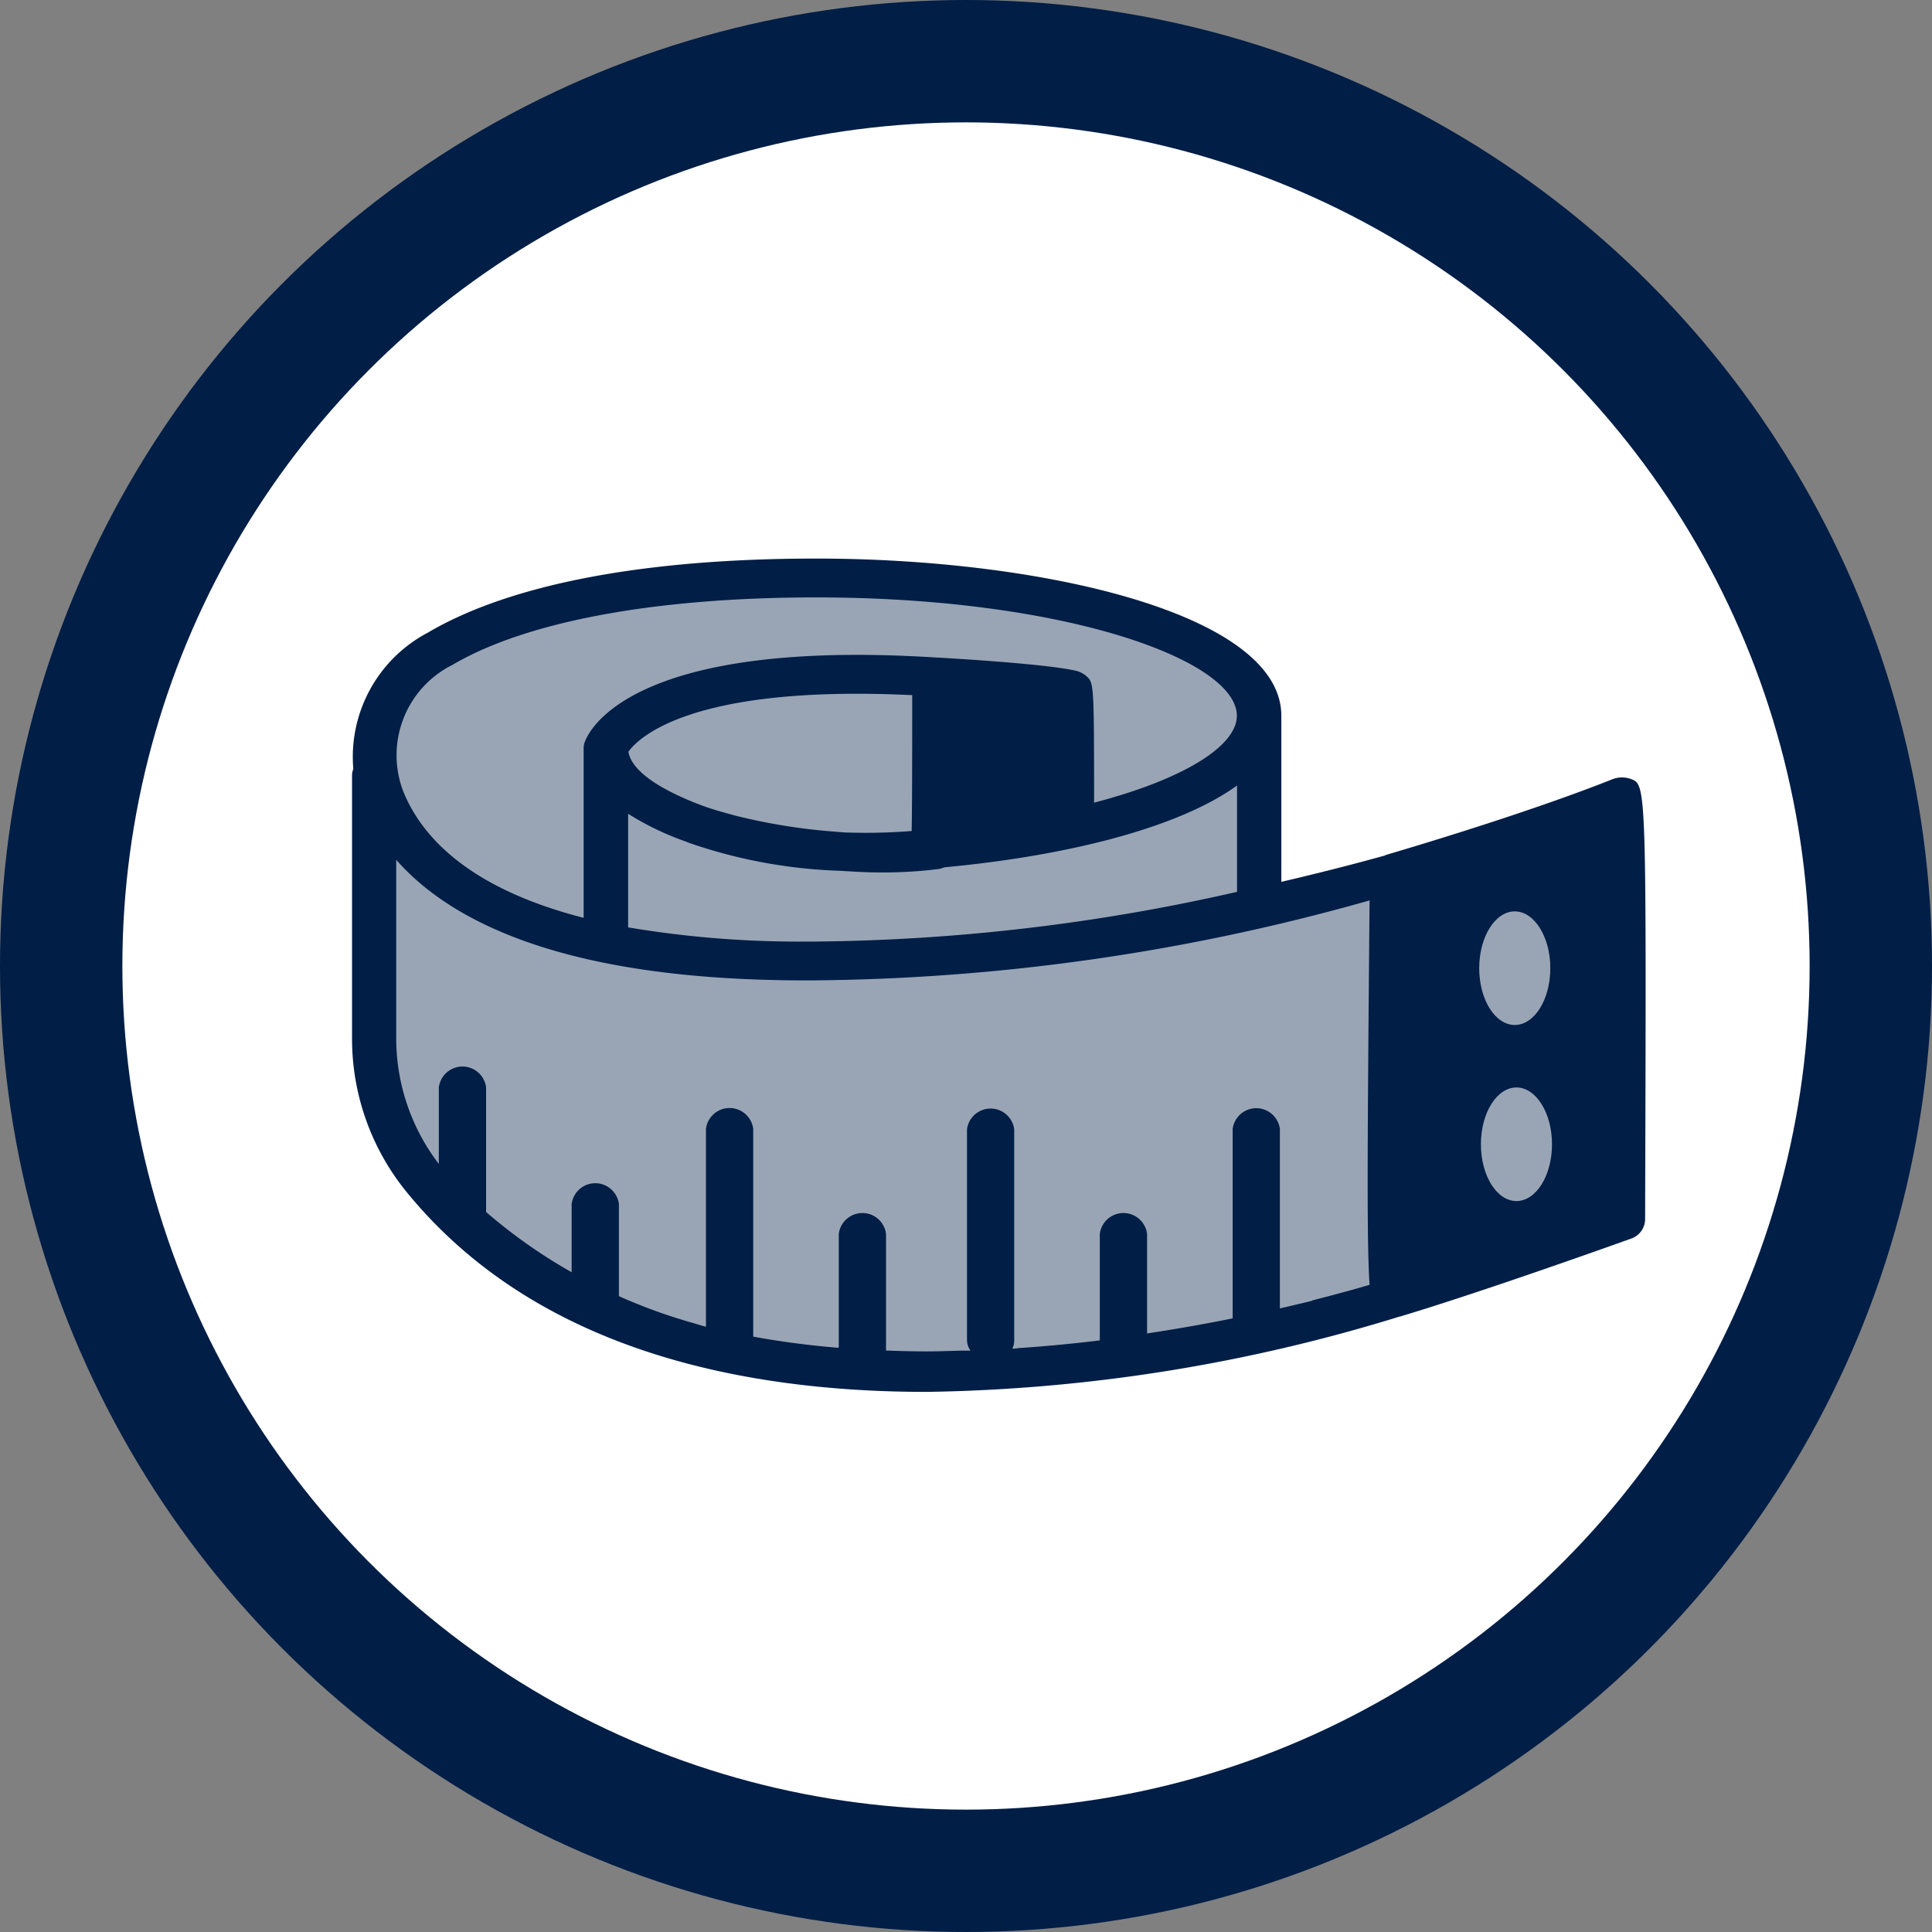
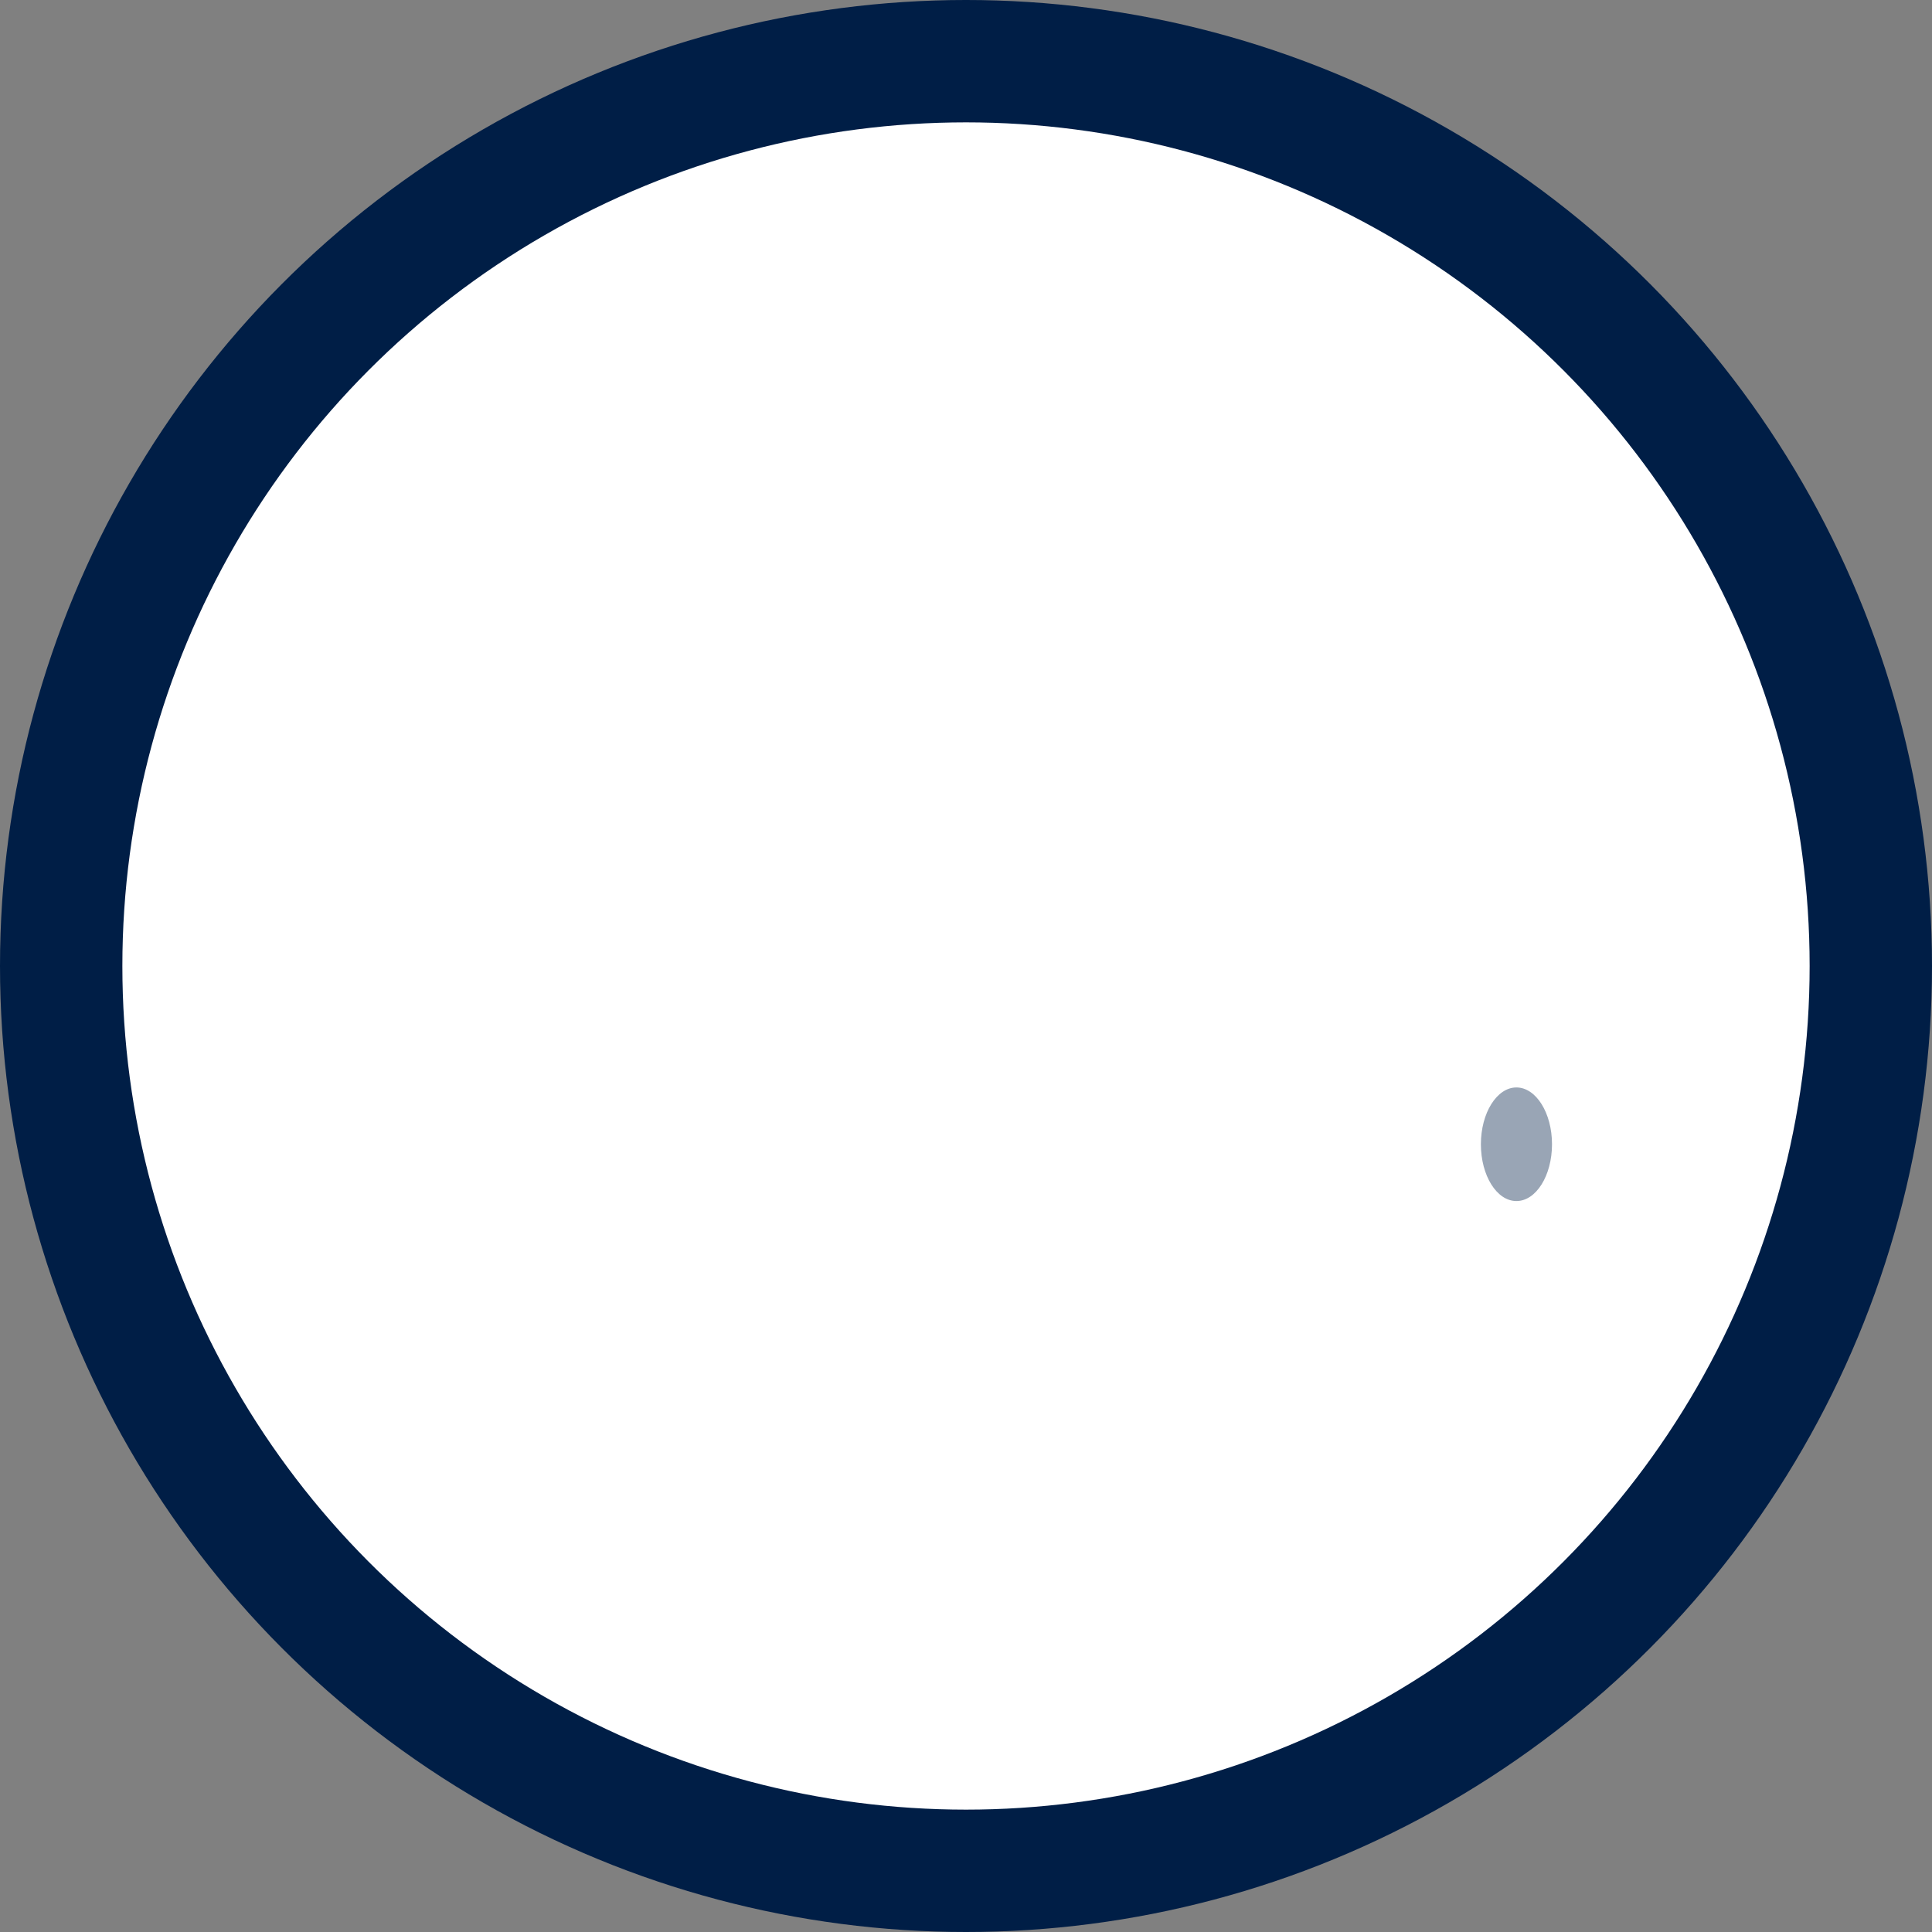
<svg xmlns="http://www.w3.org/2000/svg" viewBox="0 0 42.52 42.52">
  <rect x="0" y="0" width="42.52" height="42.52" fill="#808080" stroke="none" />
  <title>045_Measuring_tape_RGB</title>
  <g id="Icon_Container">
    <circle id="Dark_Circle" cx="21.26" cy="21.26" r="21.26" fill="#001E46" />
    <circle id="White_Circle" cx="21.26" cy="21.26" r="18.567" fill="#fff" />
  </g>
  <g id="Icon_Artwork">
-     <path d="M30.665,19.424s-1.15.248-2.856.559l-.033-4.294S26,12.746,18.465,12.746c0,0-10.31-.4-10.31,3.367v7.573a11.965,11.965,0,0,0,11.126,6.527c4.253,0,11.427-1.7,11.427-1.7Z" fill="#99A5B5" />
-     <path d="M35.894,17.145a.574.574,0,0,0-.41.006c-2.034.809-4.953,1.655-4.982,1.665-.008,0-.011.009-.018.011h0c-.79.22-1.549.409-2.284.581V15.753c0-2.247-5.275-3.46-10.238-3.46-3.782,0-6.738.564-8.547,1.631a3.091,3.091,0,0,0-1.639,3,.363.363,0,0,0-.028.136v5.761a5.338,5.338,0,0,0,1.2,3.412c2.794,3.427,7.269,4.4,11.446,4.4A36.972,36.972,0,0,0,30.8,28.976l.008,0c1.855-.555,4.947-1.665,5.078-1.712a.457.457,0,0,0,.32-.418C36.235,17.27,36.235,17.27,35.894,17.145ZM9.957,14.633c1.625-.957,4.467-1.485,8-1.485,5.46,0,9.264,1.373,9.264,2.605,0,.656-1.137,1.388-3.142,1.912,0-2.628-.007-2.638-.166-2.781a.537.537,0,0,0-.237-.122c-.665-.154-2.749-.273-3.037-.29a.1.1,0,0,1-.018,0c-6.481-.414-7.586,1.464-7.738,1.824h0c0,.014-.012.031-.016.04a.388.388,0,0,0-.022.126V20.2c-2.528-.648-3.579-1.79-3.979-2.806v0A2.223,2.223,0,0,1,9.957,14.633Zm5.16,3.9a11.224,11.224,0,0,0,3.38.632c.3.019.6.036.884.036a9.837,9.837,0,0,0,1.28-.076.533.533,0,0,0,.123-.037c2.62-.243,5.121-.846,6.441-1.8v2.34a43.356,43.356,0,0,1-9.266,1.094h-.135a22.722,22.722,0,0,1-4-.312v-2.5A6.265,6.265,0,0,0,15.117,18.529Zm-1.288-1.986c.194-.277,1.329-1.485,6.247-1.248,0,1.064,0,2.434-.012,2.99-.093.008-.186.014-.28.019-.369.022-.731.025-1.087.016-.083,0-.166-.008-.251-.015s-.148-.012-.223-.018a12.9,12.9,0,0,1-2.045-.342c-.233-.064-.466-.126-.69-.207C14.9,17.524,13.922,17.092,13.829,16.543Zm16.313,3.281c-.047,5.343-.064,7.526,0,8.44v.009c-.266.079-.7.2-1.259.342v.007c-.218.055-.467.112-.715.17V24.845a.524.524,0,0,0-1.039,0v4.17c-.582.118-1.212.23-1.884.332V27.156a.524.524,0,0,0-1.04,0V29.5c-.554.068-1.127.123-1.715.165-.057,0-.108.012-.165.016v0l-.045,0a.415.415,0,0,0,.041-.178v-4.65a.524.524,0,0,0-1.039,0V29.5a.415.415,0,0,0,.077.226h-.007v0c-.076,0-.154,0-.23,0-.242.007-.485.016-.731.016-.274,0-.555-.006-.841-.018H19.5V27.156a.524.524,0,0,0-1.04,0V29.65h-.007v.013c-.63-.052-1.257-.132-1.876-.246V24.845a.524.524,0,0,0-1.04,0V29.2c-.1-.026-.192-.057-.288-.084a11.857,11.857,0,0,1-1.628-.59V26.5a.524.524,0,0,0-1.04,0V28a11.632,11.632,0,0,1-1.883-1.326V23.932a.524.524,0,0,0-1.04,0v1.681L9.645,25.6a4.552,4.552,0,0,1-.925-2.777v-3.9c1.236,1.407,3.832,2.688,9.224,2.653a46.2,46.2,0,0,0,12.2-1.76Z" fill="#001E46" />
-     <path d="M34.12,21.308c0,.69-.35,1.25-.783,1.25s-.782-.56-.782-1.25.351-1.25.782-1.25.783.56.783,1.25" fill="#99A5B5" />
    <path d="M34.157,25.183c0,.69-.35,1.25-.783,1.25s-.782-.56-.782-1.25.351-1.25.782-1.25.783.56.783,1.25" fill="#99A5B5" />
  </g>
</svg>